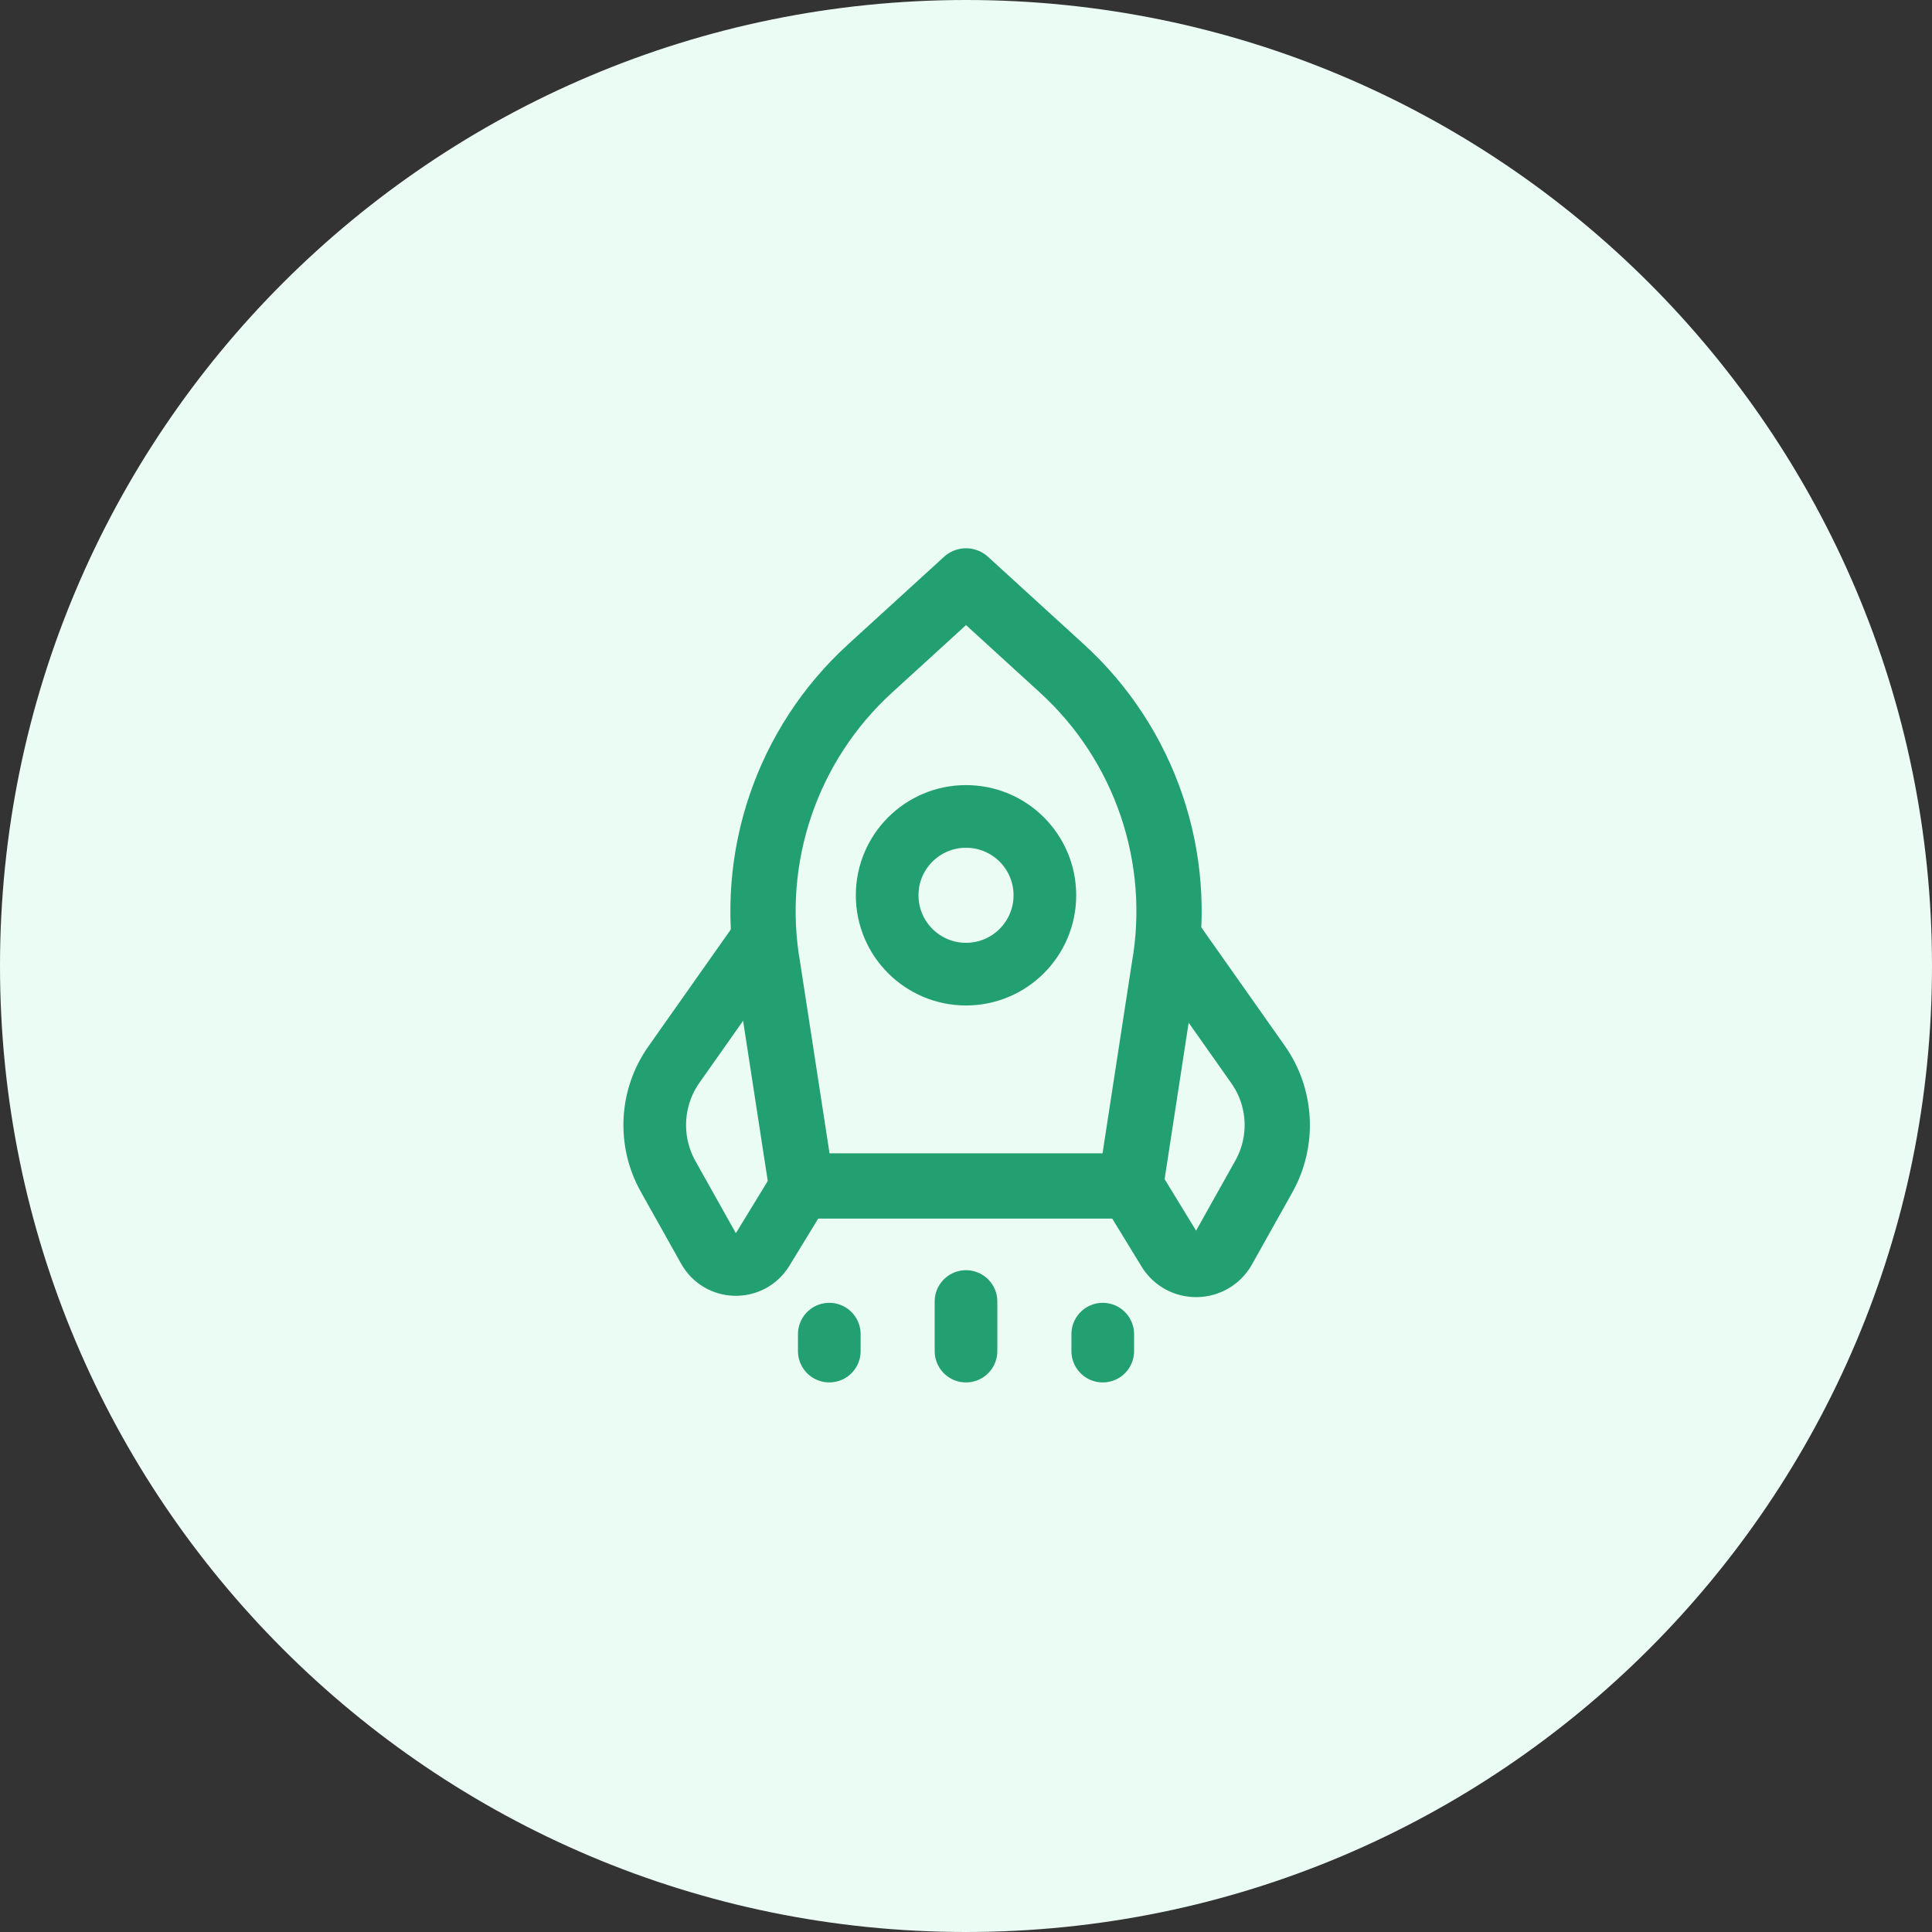
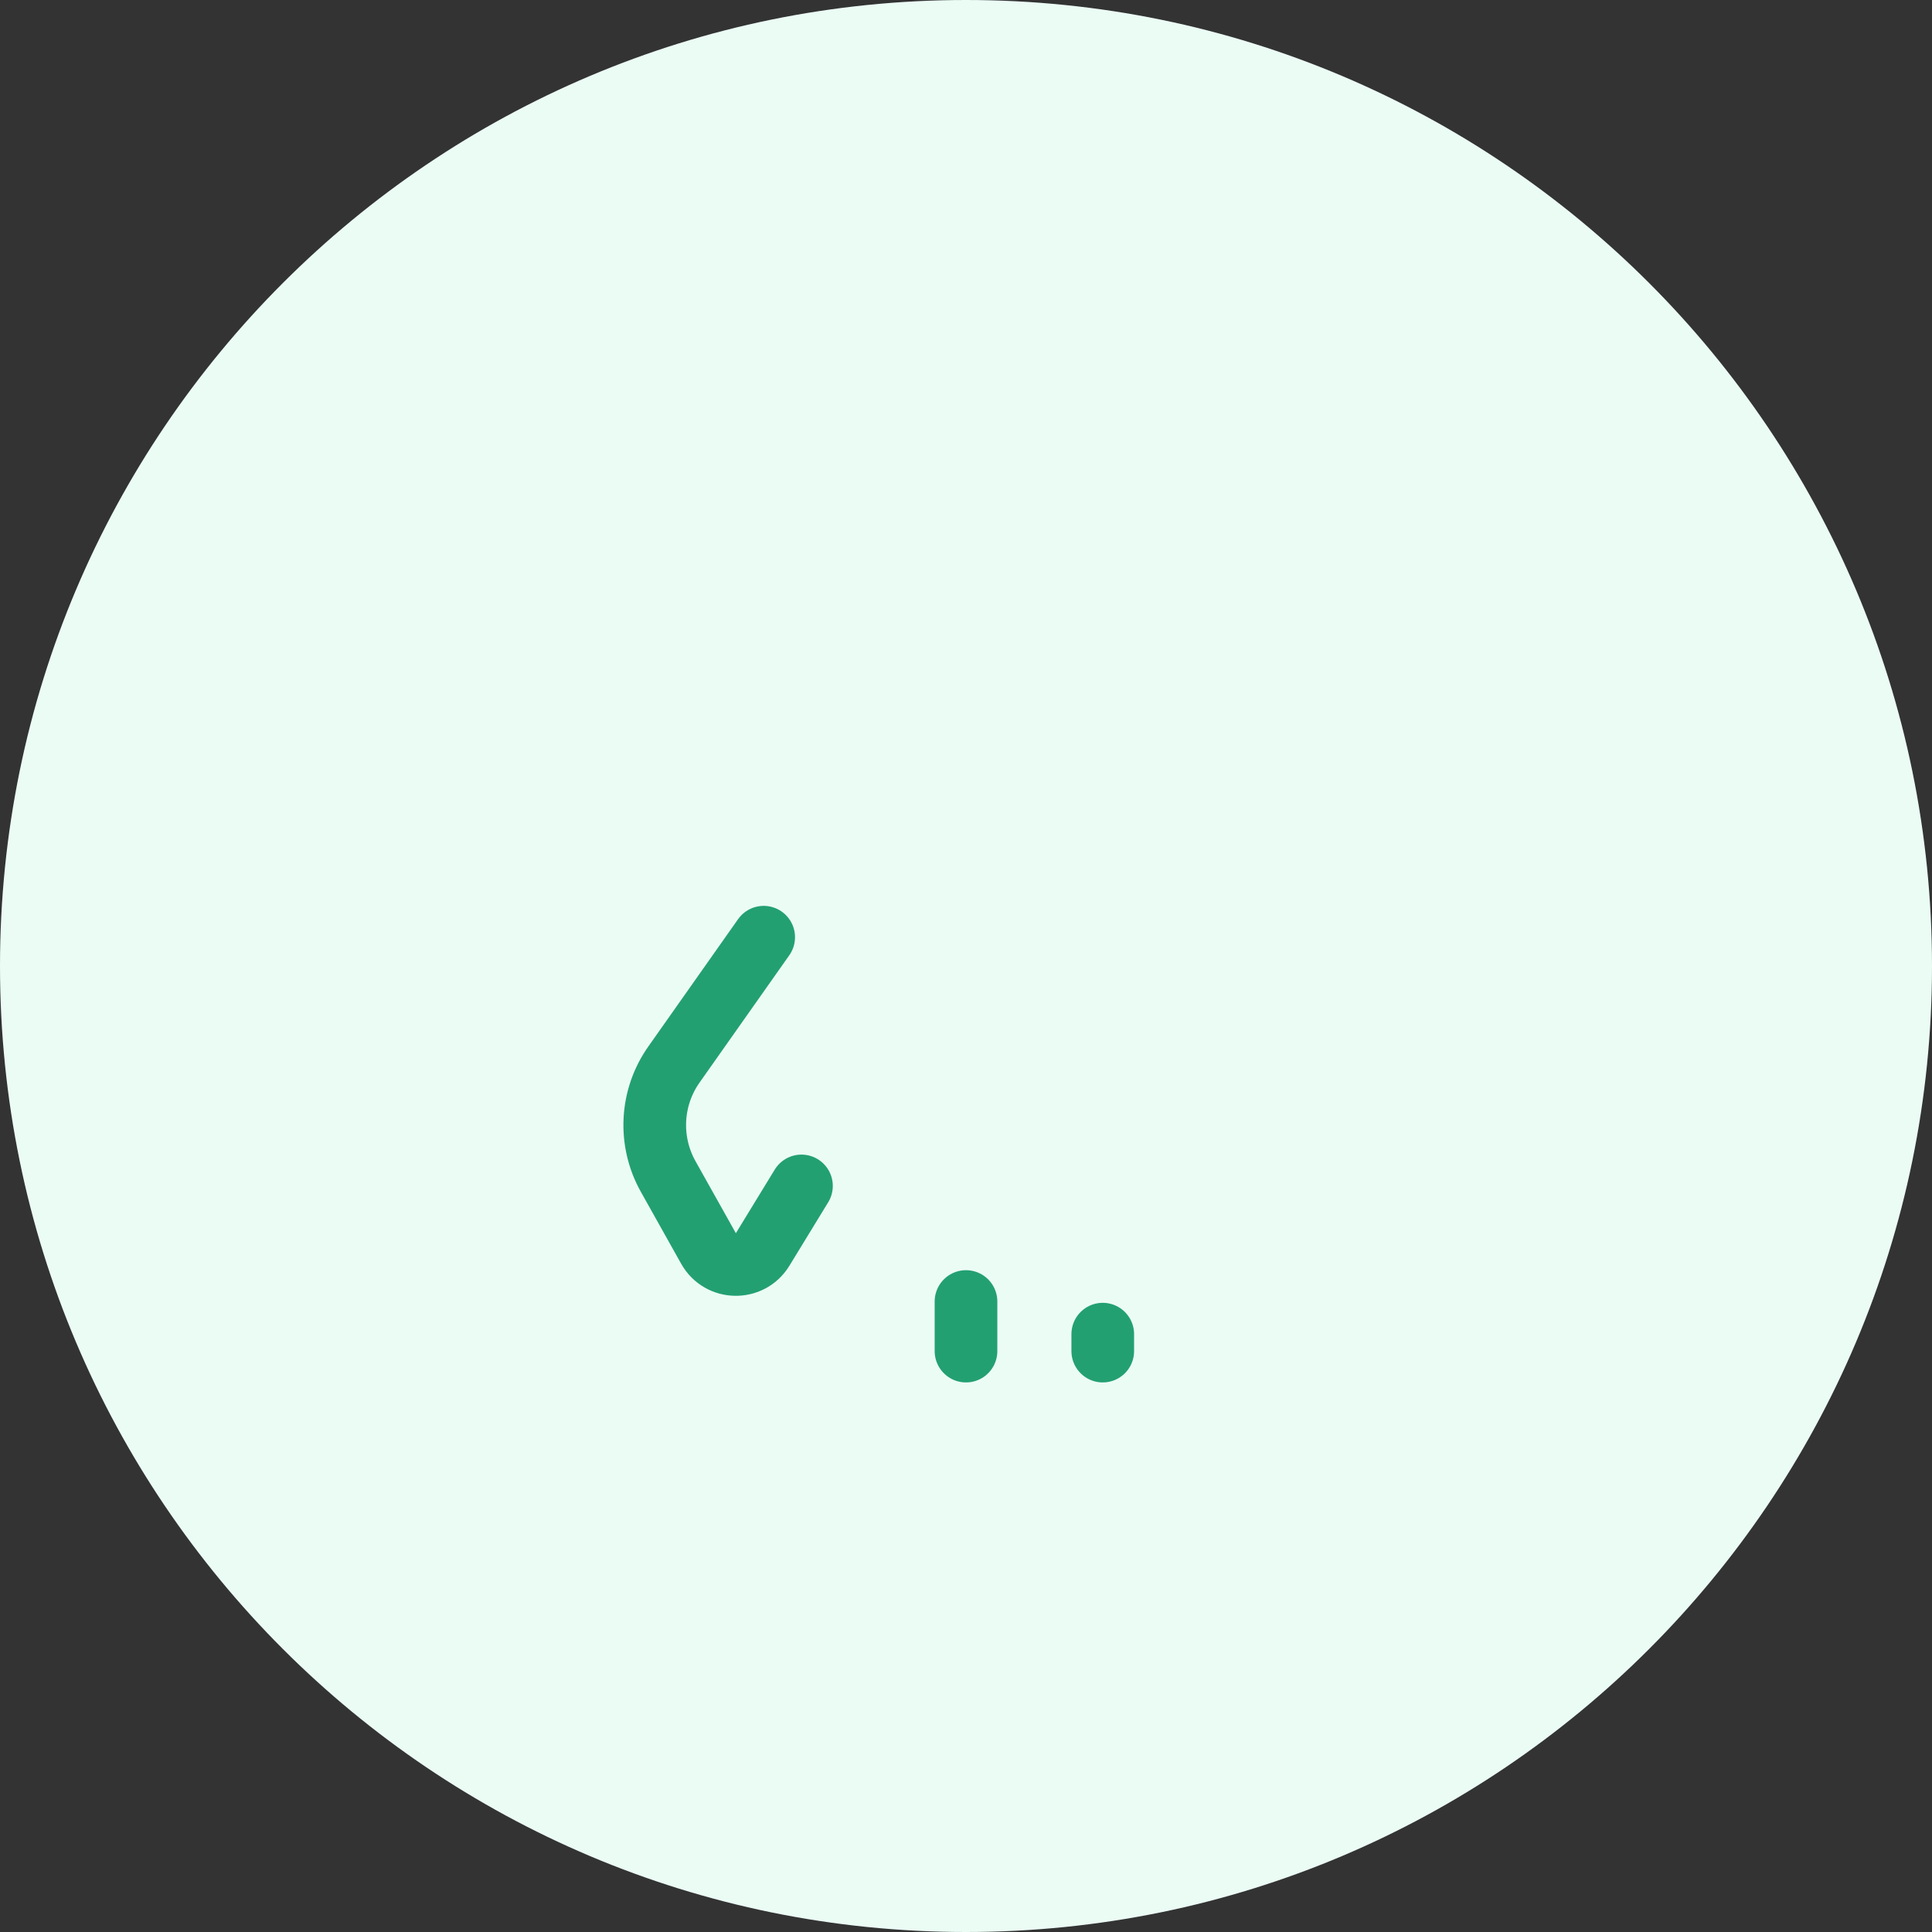
<svg xmlns="http://www.w3.org/2000/svg" width="74" height="74" viewBox="0 0 74 74" fill="none">
  <rect x="0" y="0" width="74" height="74" fill="#333333" stroke="none" />
  <path d="M74 37C74 16.566 57.434 0 37 0C16.566 0 0 16.566 0 37C0 57.434 16.566 74 37 74C57.434 74 74 57.434 74 37Z" fill="#EBFCF5" />
-   <path d="M37.001 37.312C38.669 37.312 40.021 35.959 40.021 34.291C40.021 32.623 38.669 31.271 37.001 31.271C35.333 31.271 33.98 32.623 33.98 34.291C33.98 35.959 35.333 37.312 37.001 37.312Z" stroke="#23A072" stroke-width="2.4" stroke-miterlimit="10" stroke-linecap="round" stroke-linejoin="round" />
  <path d="M29.251 35.897L25.814 40.773C24.92 42.04 24.834 43.708 25.592 45.062L27.137 47.818C27.586 48.62 28.732 48.641 29.211 47.857L30.698 45.424" stroke="#23A072" stroke-width="2.4" stroke-miterlimit="10" stroke-linecap="round" stroke-linejoin="round" />
  <path d="M37 49.851V51.75" stroke="#23A072" stroke-width="2.4" stroke-miterlimit="10" stroke-linecap="round" stroke-linejoin="round" />
-   <path d="M31.764 51.101V51.75" stroke="#23A072" stroke-width="2.4" stroke-miterlimit="10" stroke-linecap="round" stroke-linejoin="round" />
  <path d="M42.238 51.101V51.75" stroke="#23A072" stroke-width="2.4" stroke-miterlimit="10" stroke-linecap="round" stroke-linejoin="round" />
-   <path d="M44.751 35.9L48.187 40.773C49.08 42.04 49.166 43.709 48.408 45.062L46.864 47.818C46.415 48.62 45.268 48.642 44.789 47.858L43.302 45.425M43.302 45.425L44.581 37.111C45.34 32.86 43.866 28.517 40.676 25.605L37.001 22.25L33.325 25.605C30.136 28.516 28.662 32.86 29.421 37.111L30.701 45.425L43.302 45.425Z" stroke="#23A072" stroke-width="2.5" stroke-miterlimit="10" stroke-linecap="round" stroke-linejoin="round" />
</svg>